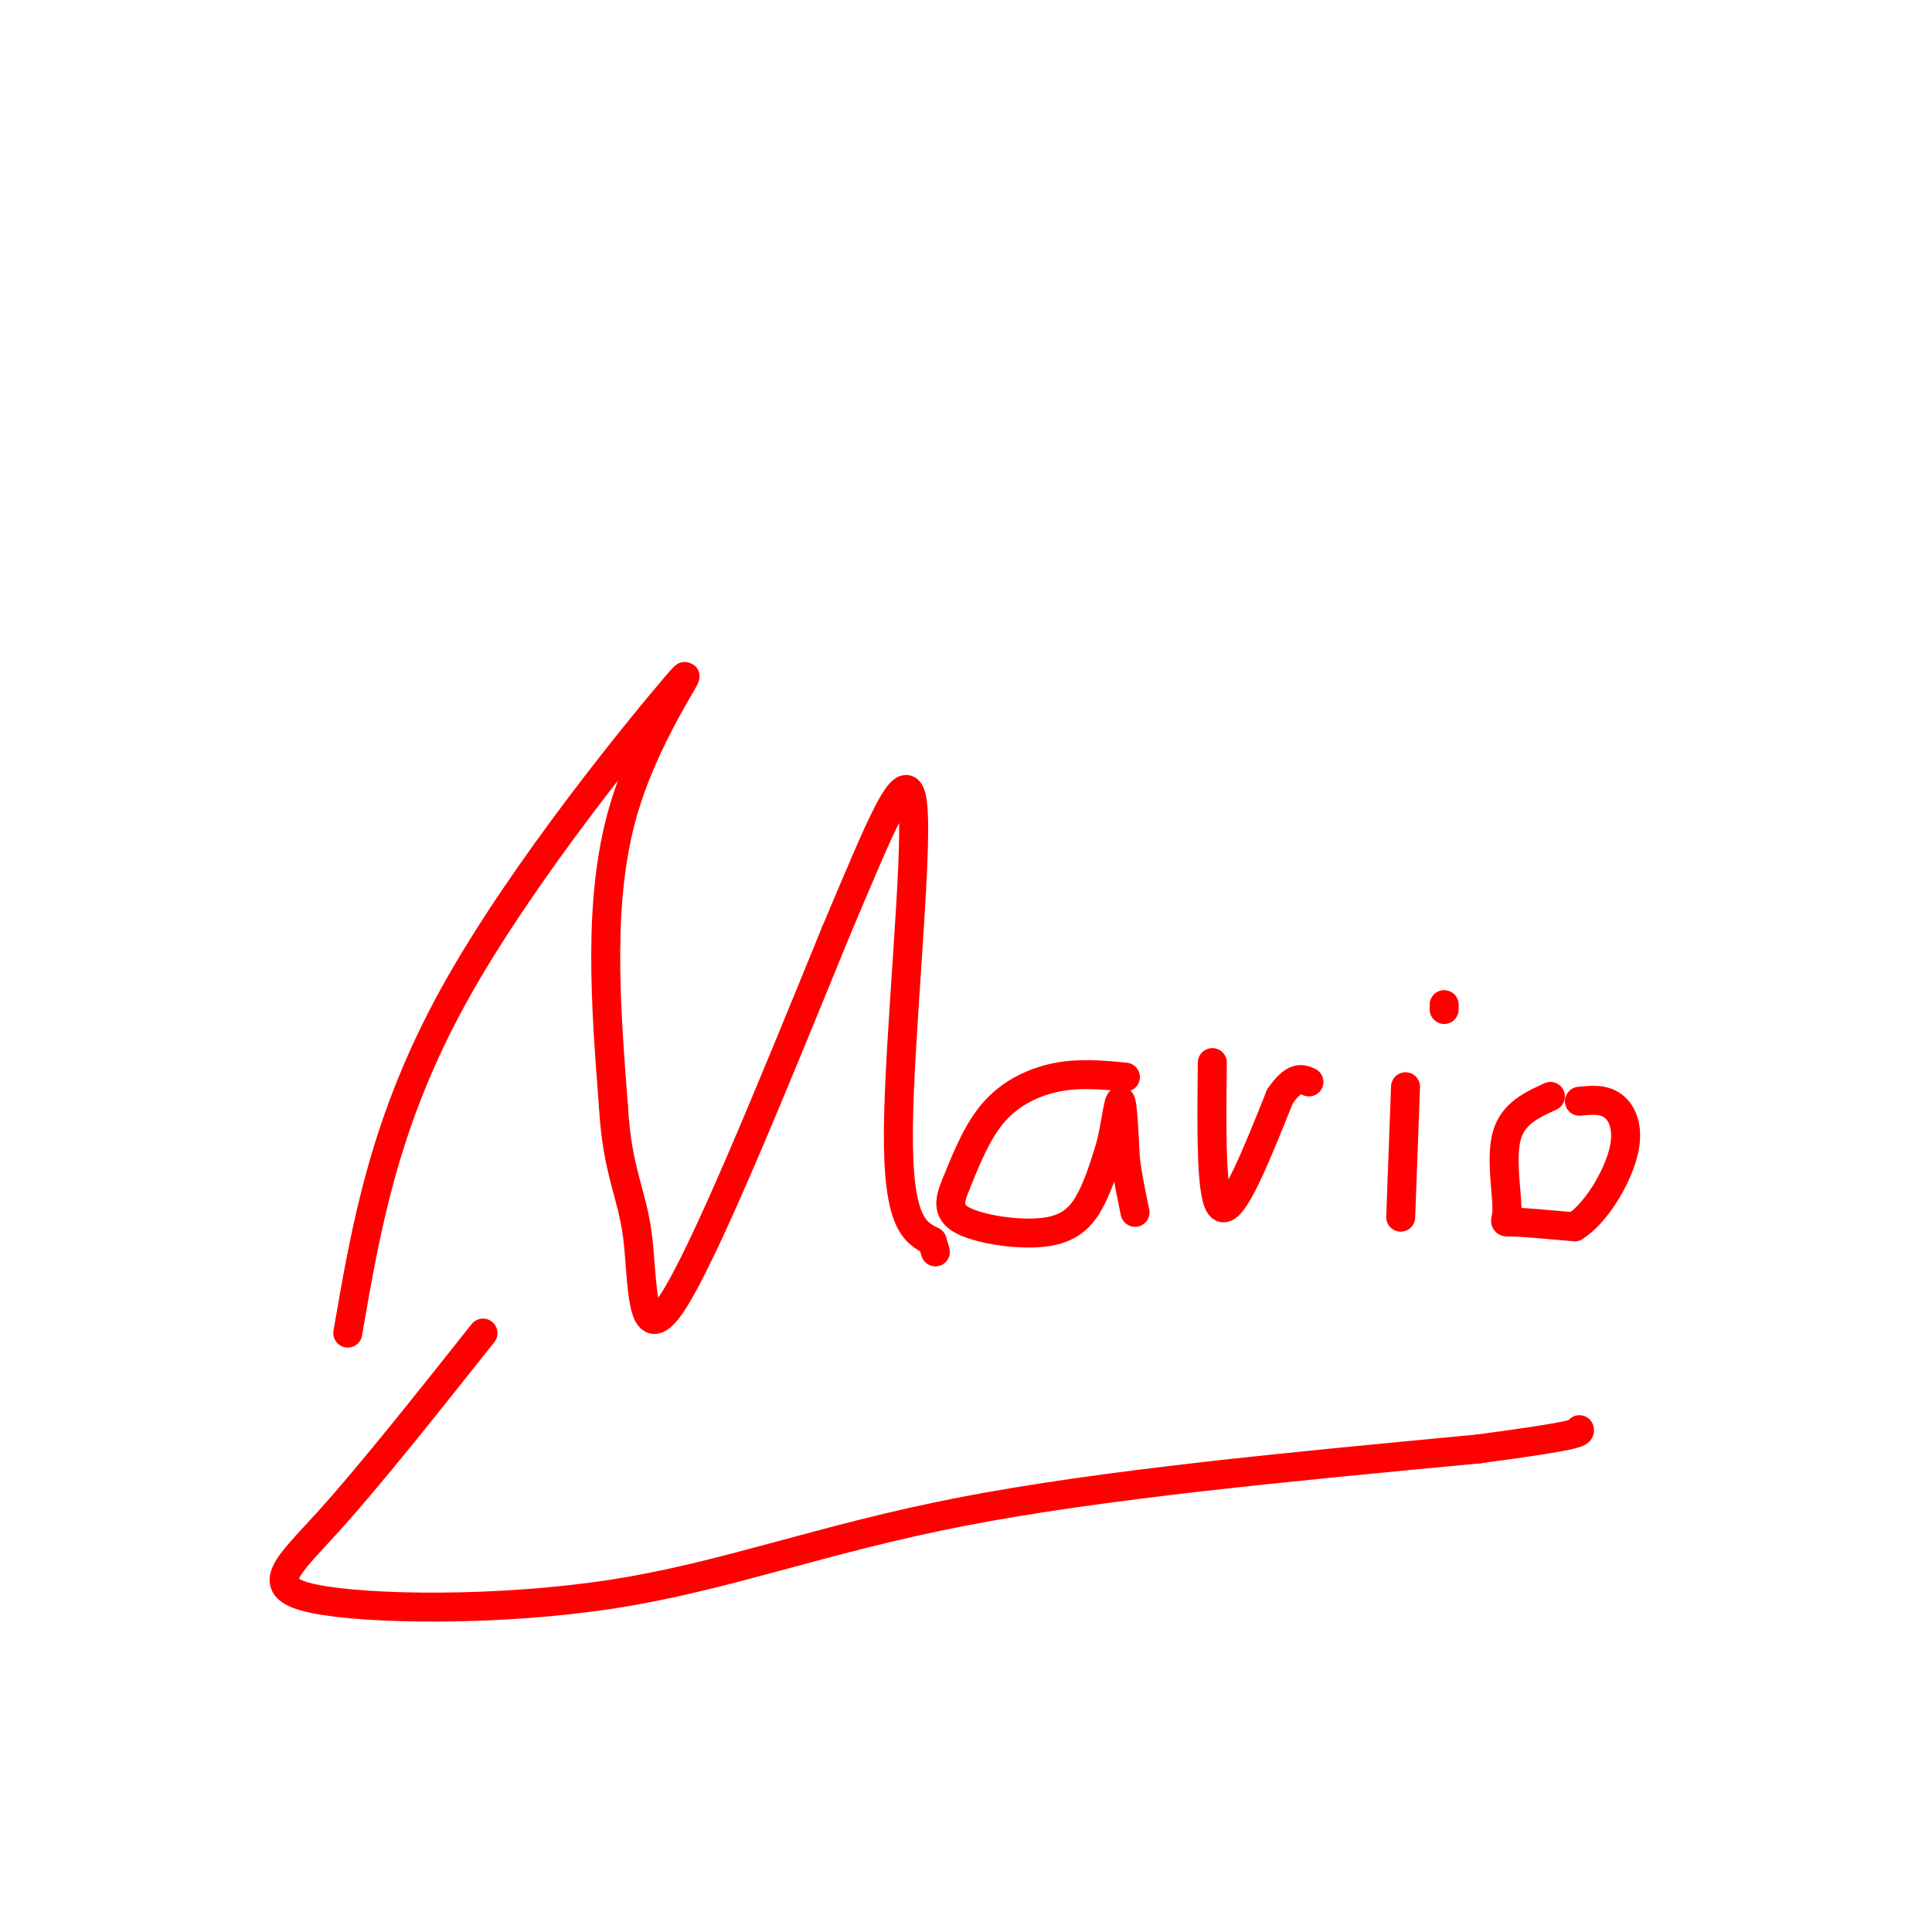
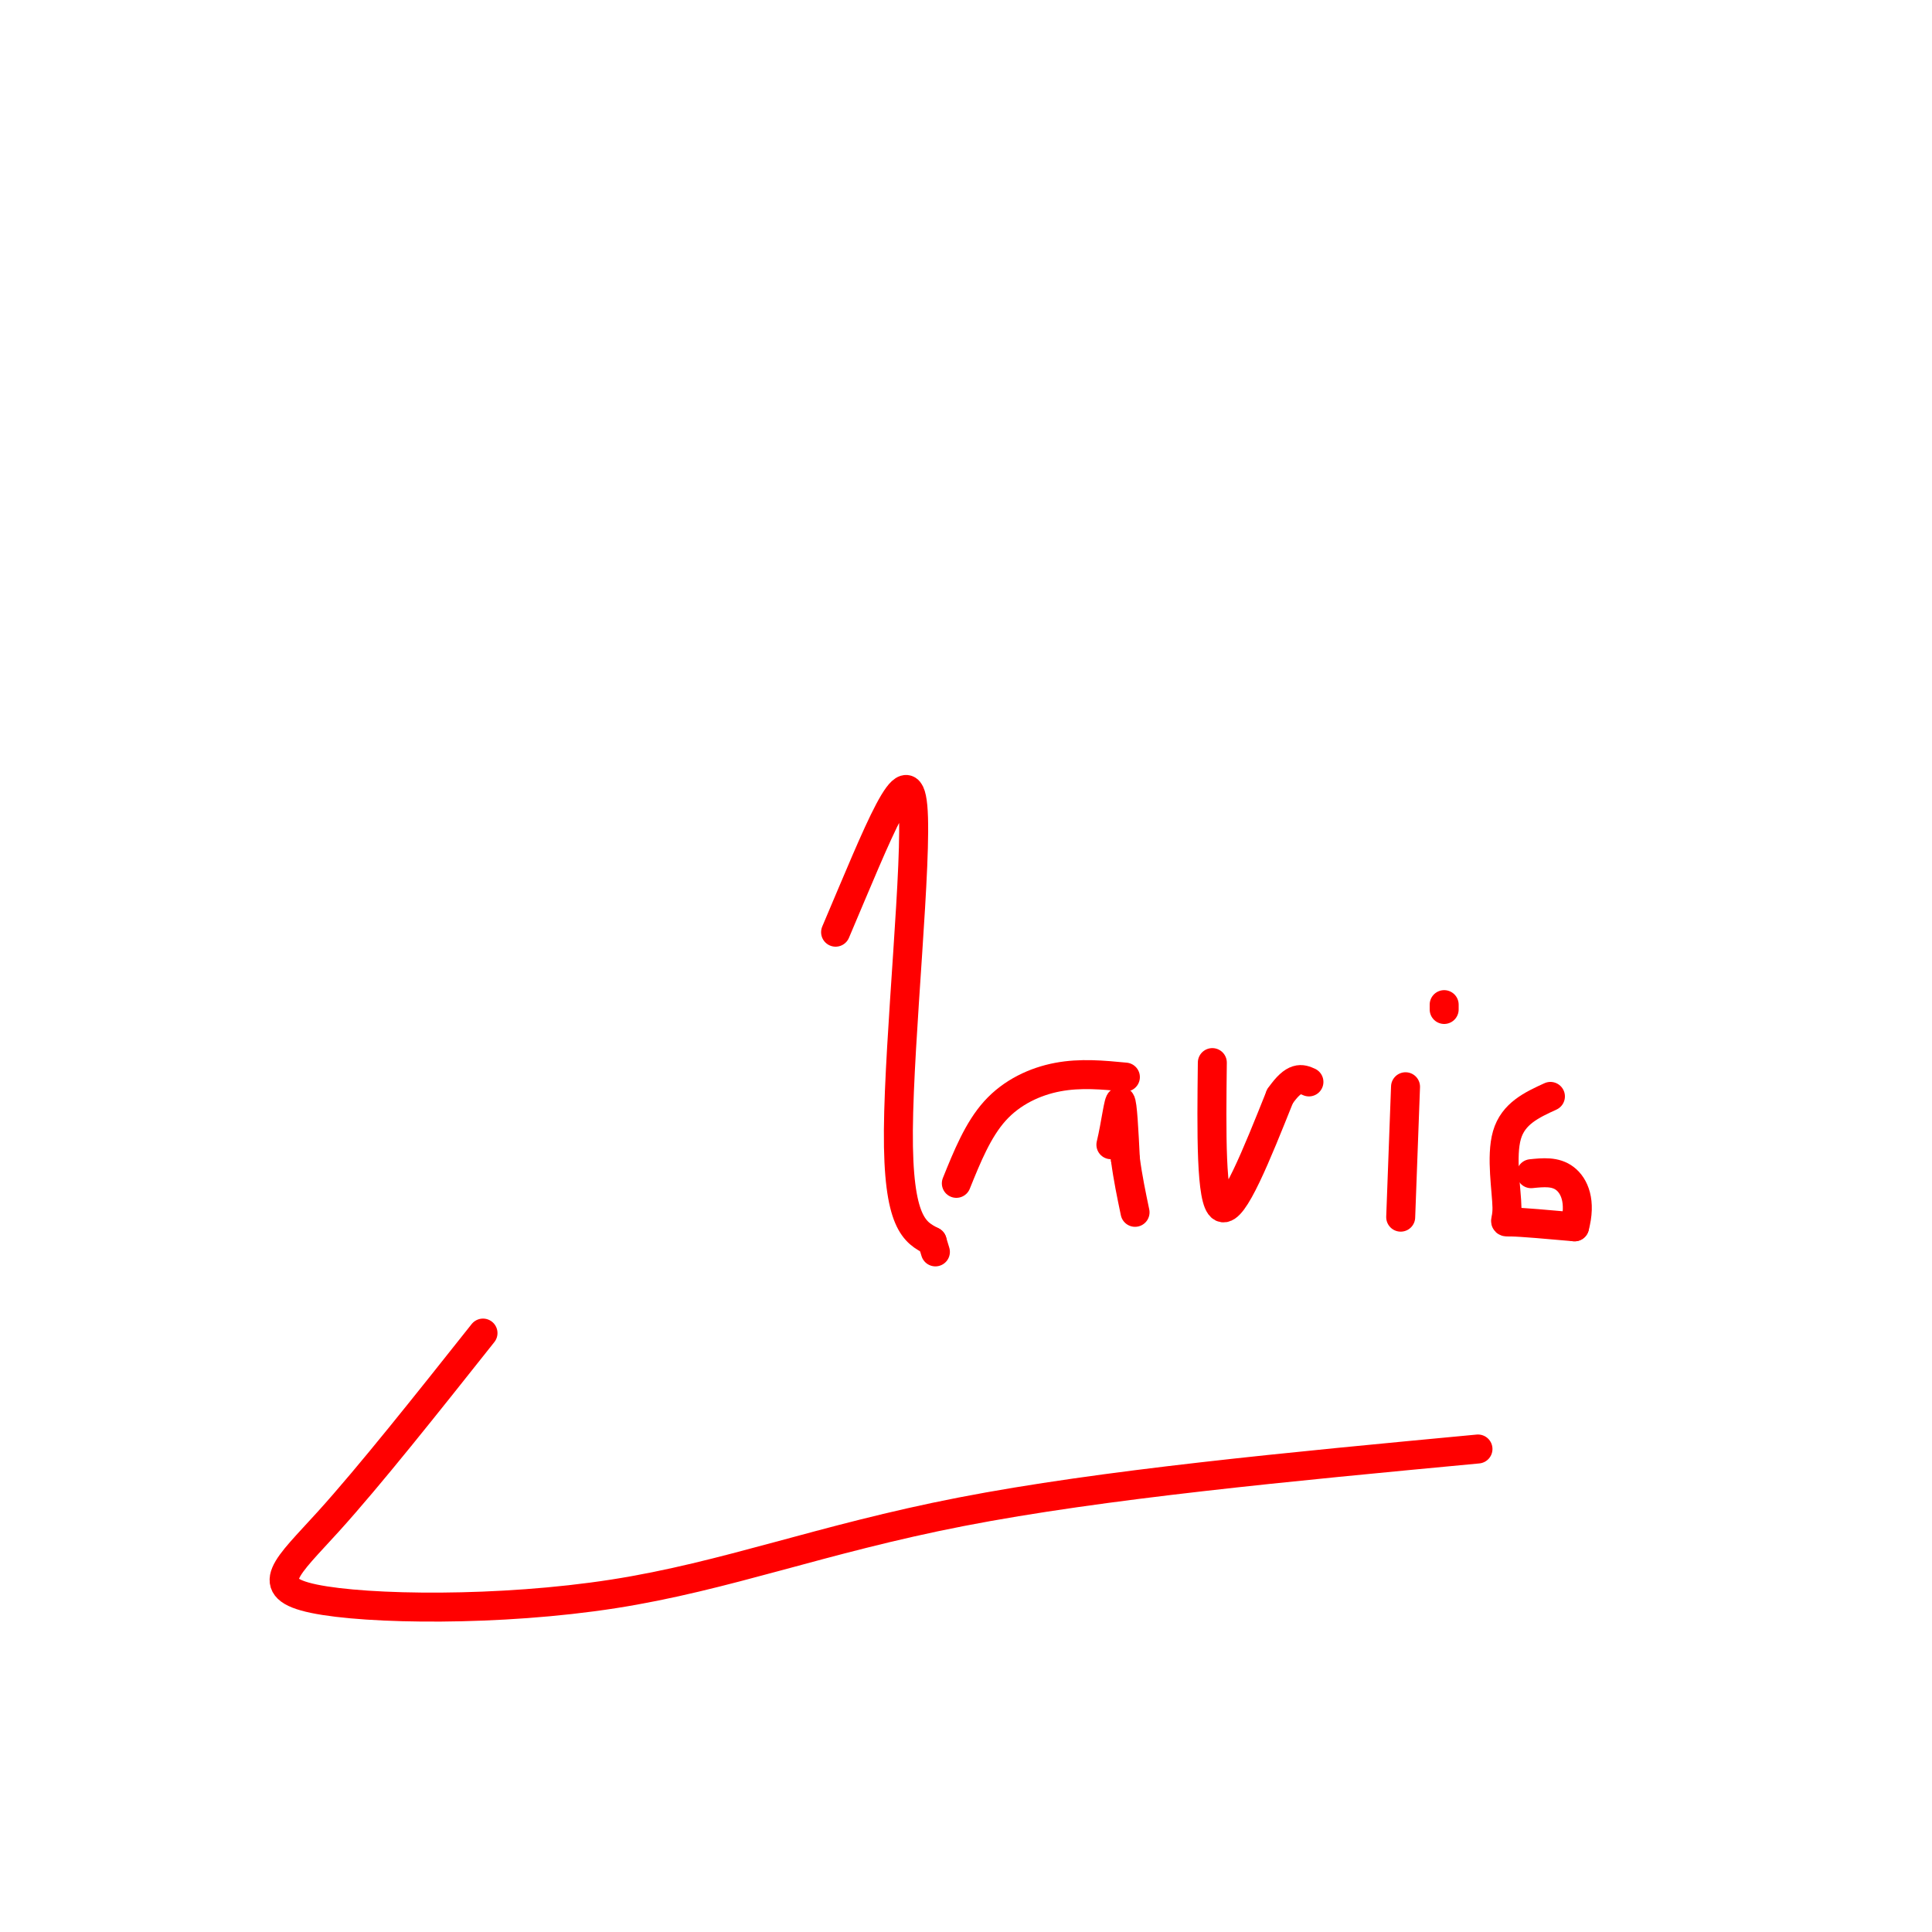
<svg xmlns="http://www.w3.org/2000/svg" viewBox="0 0 400 400" version="1.1">
  <g fill="none" stroke="#ff0000" stroke-width="6" stroke-linecap="round" stroke-linejoin="round">
-     <path d="M72,276c3.780,-21.935 7.560,-43.869 22,-70c14.440,-26.131 39.542,-56.458 46,-64c6.458,-7.542 -5.726,7.702 -11,26c-5.274,18.298 -3.637,39.649 -2,61" />
-     <path d="M127,229c0.810,13.798 3.833,17.792 5,27c1.167,9.208 0.476,23.631 7,14c6.524,-9.631 20.262,-43.315 34,-77" />
    <path d="M173,193c9.143,-21.512 15.000,-36.792 16,-26c1.000,10.792 -2.857,47.655 -3,67c-0.143,19.345 3.429,21.173 7,23" />
    <path d="M193,257c1.167,3.833 0.583,1.917 0,0" />
    <path d="M233,223c-4.644,-0.444 -9.289,-0.889 -14,0c-4.711,0.889 -9.489,3.111 -13,7c-3.511,3.889 -5.756,9.444 -8,15" />
-     <path d="M198,245c-1.684,3.935 -1.895,6.271 2,8c3.895,1.729 11.895,2.850 17,2c5.105,-0.850 7.316,-3.671 9,-7c1.684,-3.329 2.842,-7.164 4,-11" />
    <path d="M230,237c1.022,-4.244 1.578,-9.356 2,-9c0.422,0.356 0.711,6.178 1,12" />
    <path d="M233,240c0.500,3.833 1.250,7.417 2,11" />
    <path d="M251,220c-0.167,14.417 -0.333,28.833 2,30c2.333,1.167 7.167,-10.917 12,-23" />
    <path d="M265,227c3.000,-4.333 4.500,-3.667 6,-3" />
    <path d="M291,225c0.000,0.000 -1.000,27.000 -1,27" />
    <path d="M299,209c0.000,0.000 0.000,-1.000 0,-1" />
    <path d="M321,227c-3.851,1.768 -7.702,3.536 -9,8c-1.298,4.464 -0.042,11.625 0,15c0.042,3.375 -1.131,2.964 1,3c2.131,0.036 7.565,0.518 13,1" />
-     <path d="M326,254c4.310,-2.655 8.583,-9.792 10,-15c1.417,-5.208 -0.024,-8.488 -2,-10c-1.976,-1.512 -4.488,-1.256 -7,-1" />
+     <path d="M326,254c1.417,-5.208 -0.024,-8.488 -2,-10c-1.976,-1.512 -4.488,-1.256 -7,-1" />
    <path d="M100,276c-11.710,14.756 -23.419,29.512 -32,39c-8.581,9.488 -14.032,13.708 -3,16c11.032,2.292 38.547,2.656 62,-1c23.453,-3.656 42.844,-11.330 72,-17c29.156,-5.670 68.078,-9.335 107,-13" />
-     <path d="M306,300c21.333,-2.833 21.167,-3.417 21,-4" />
  </g>
</svg>